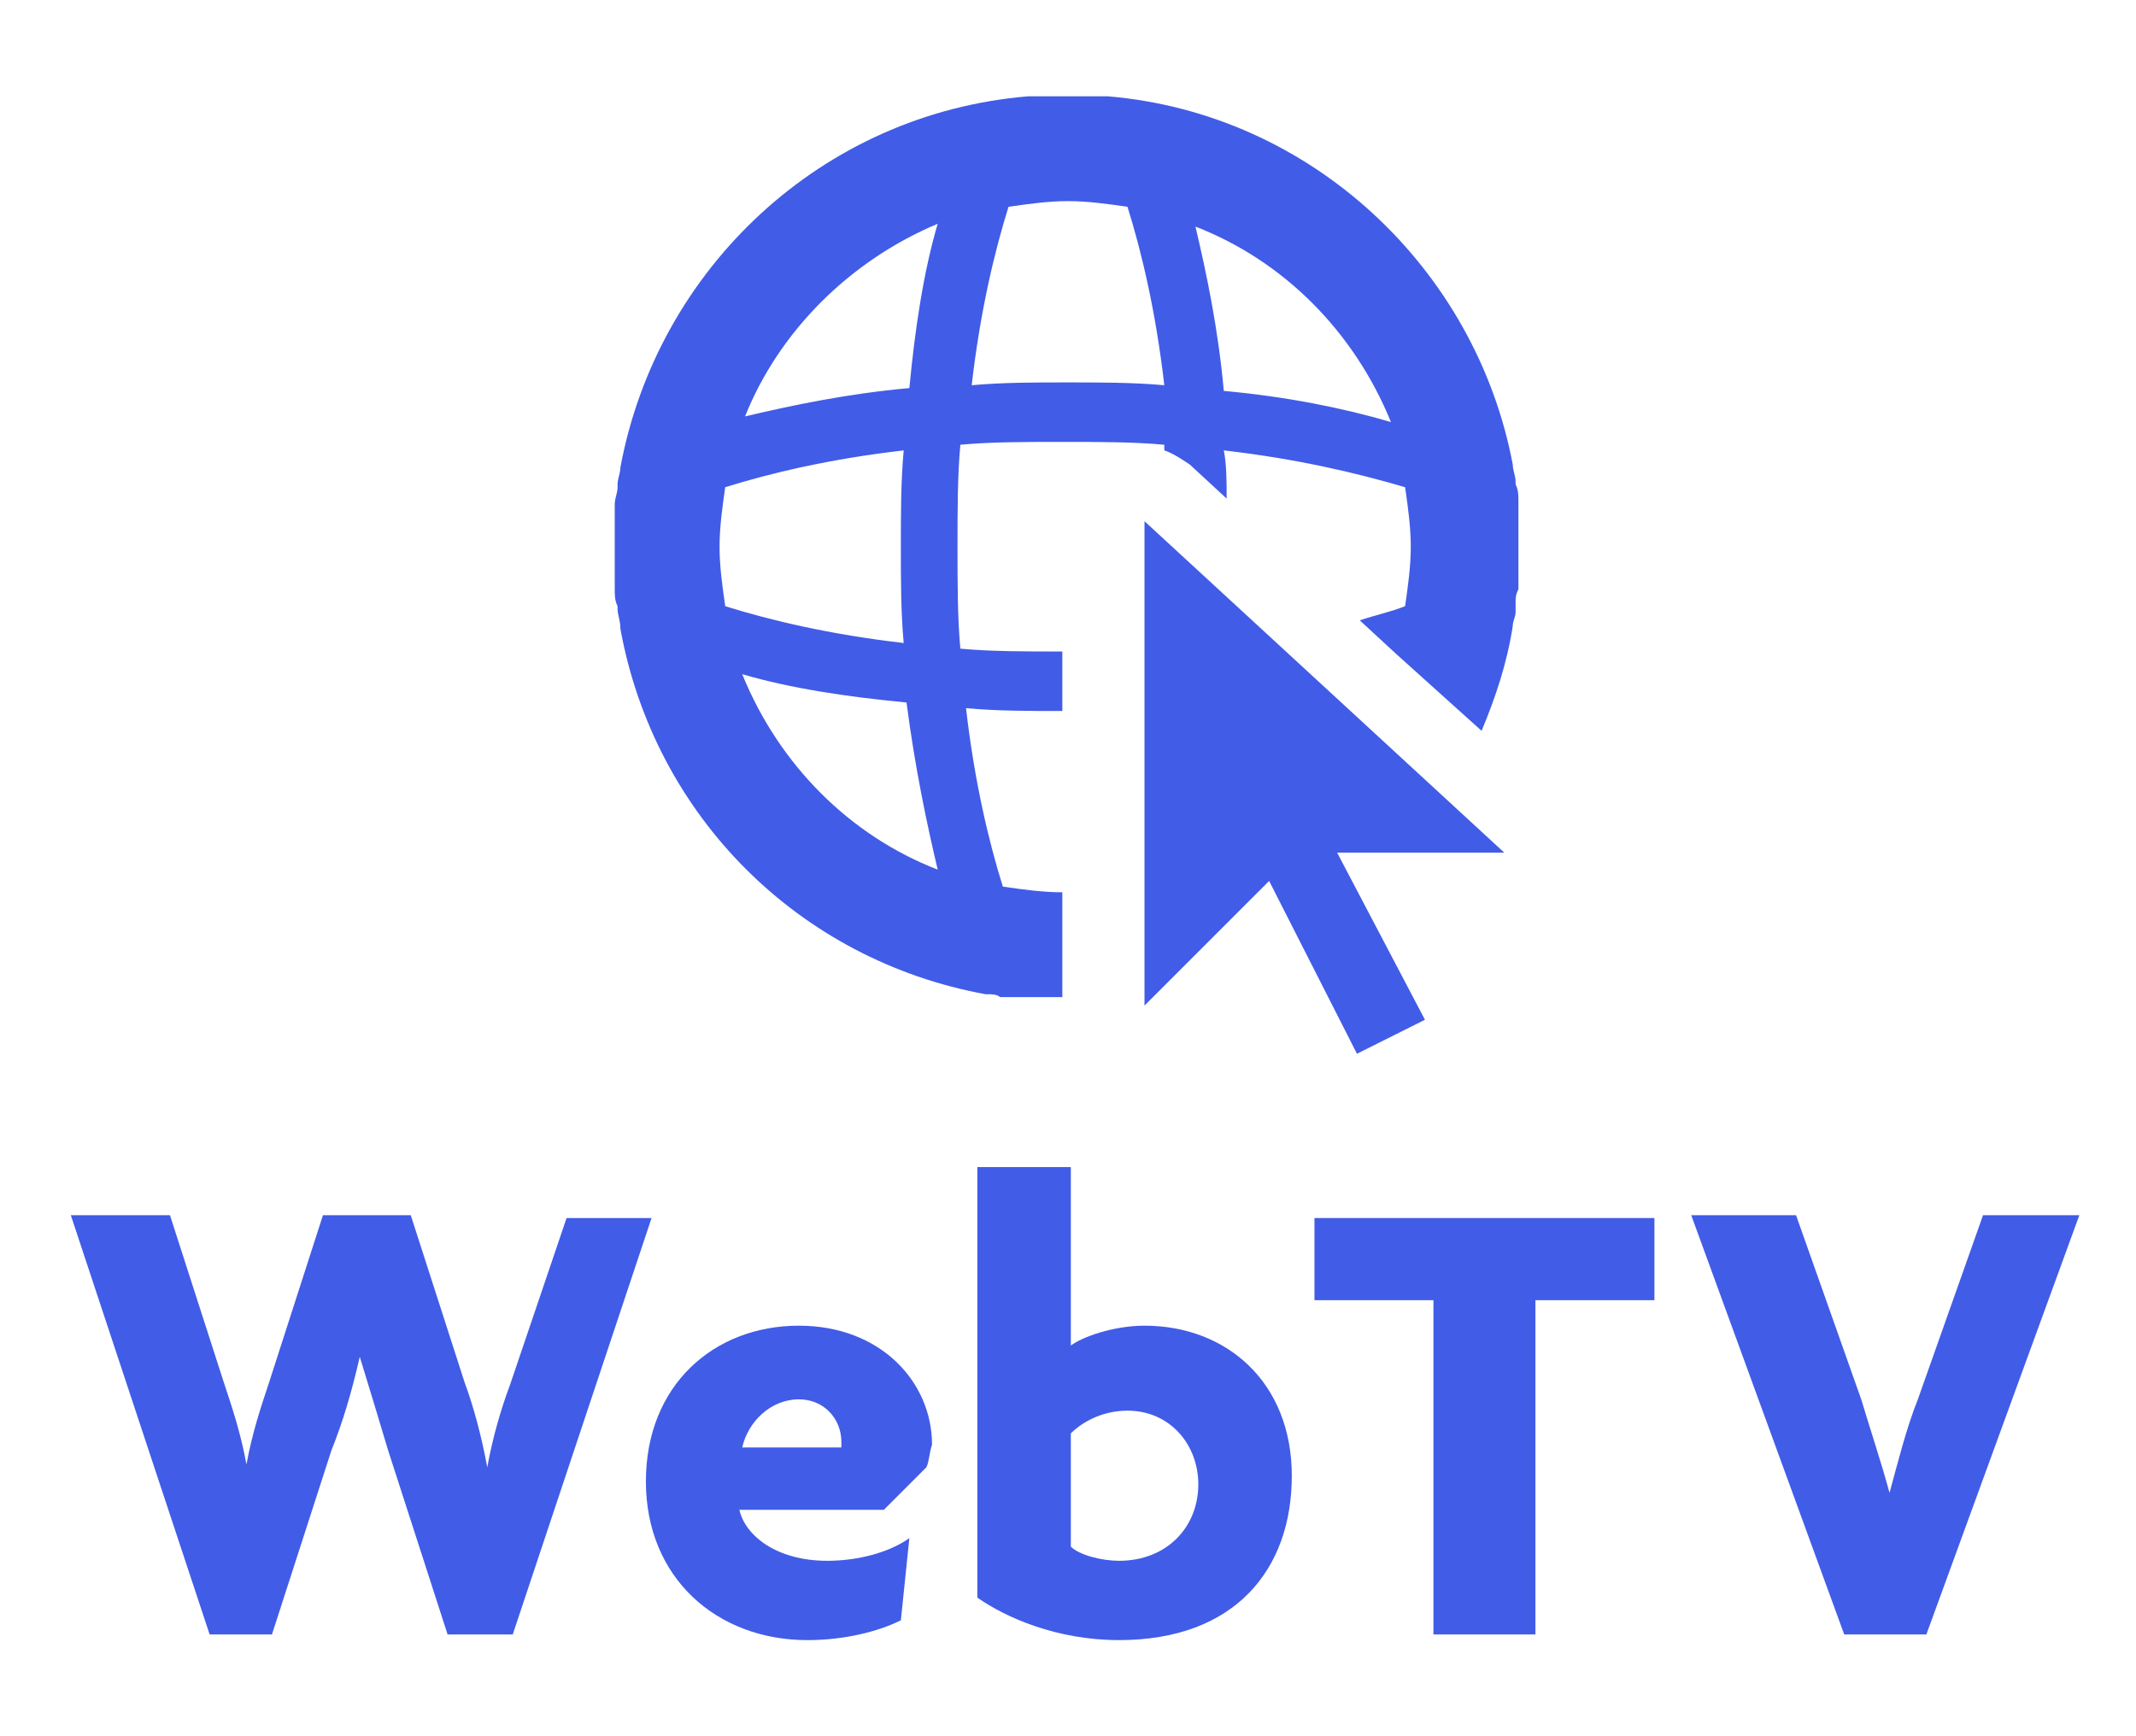
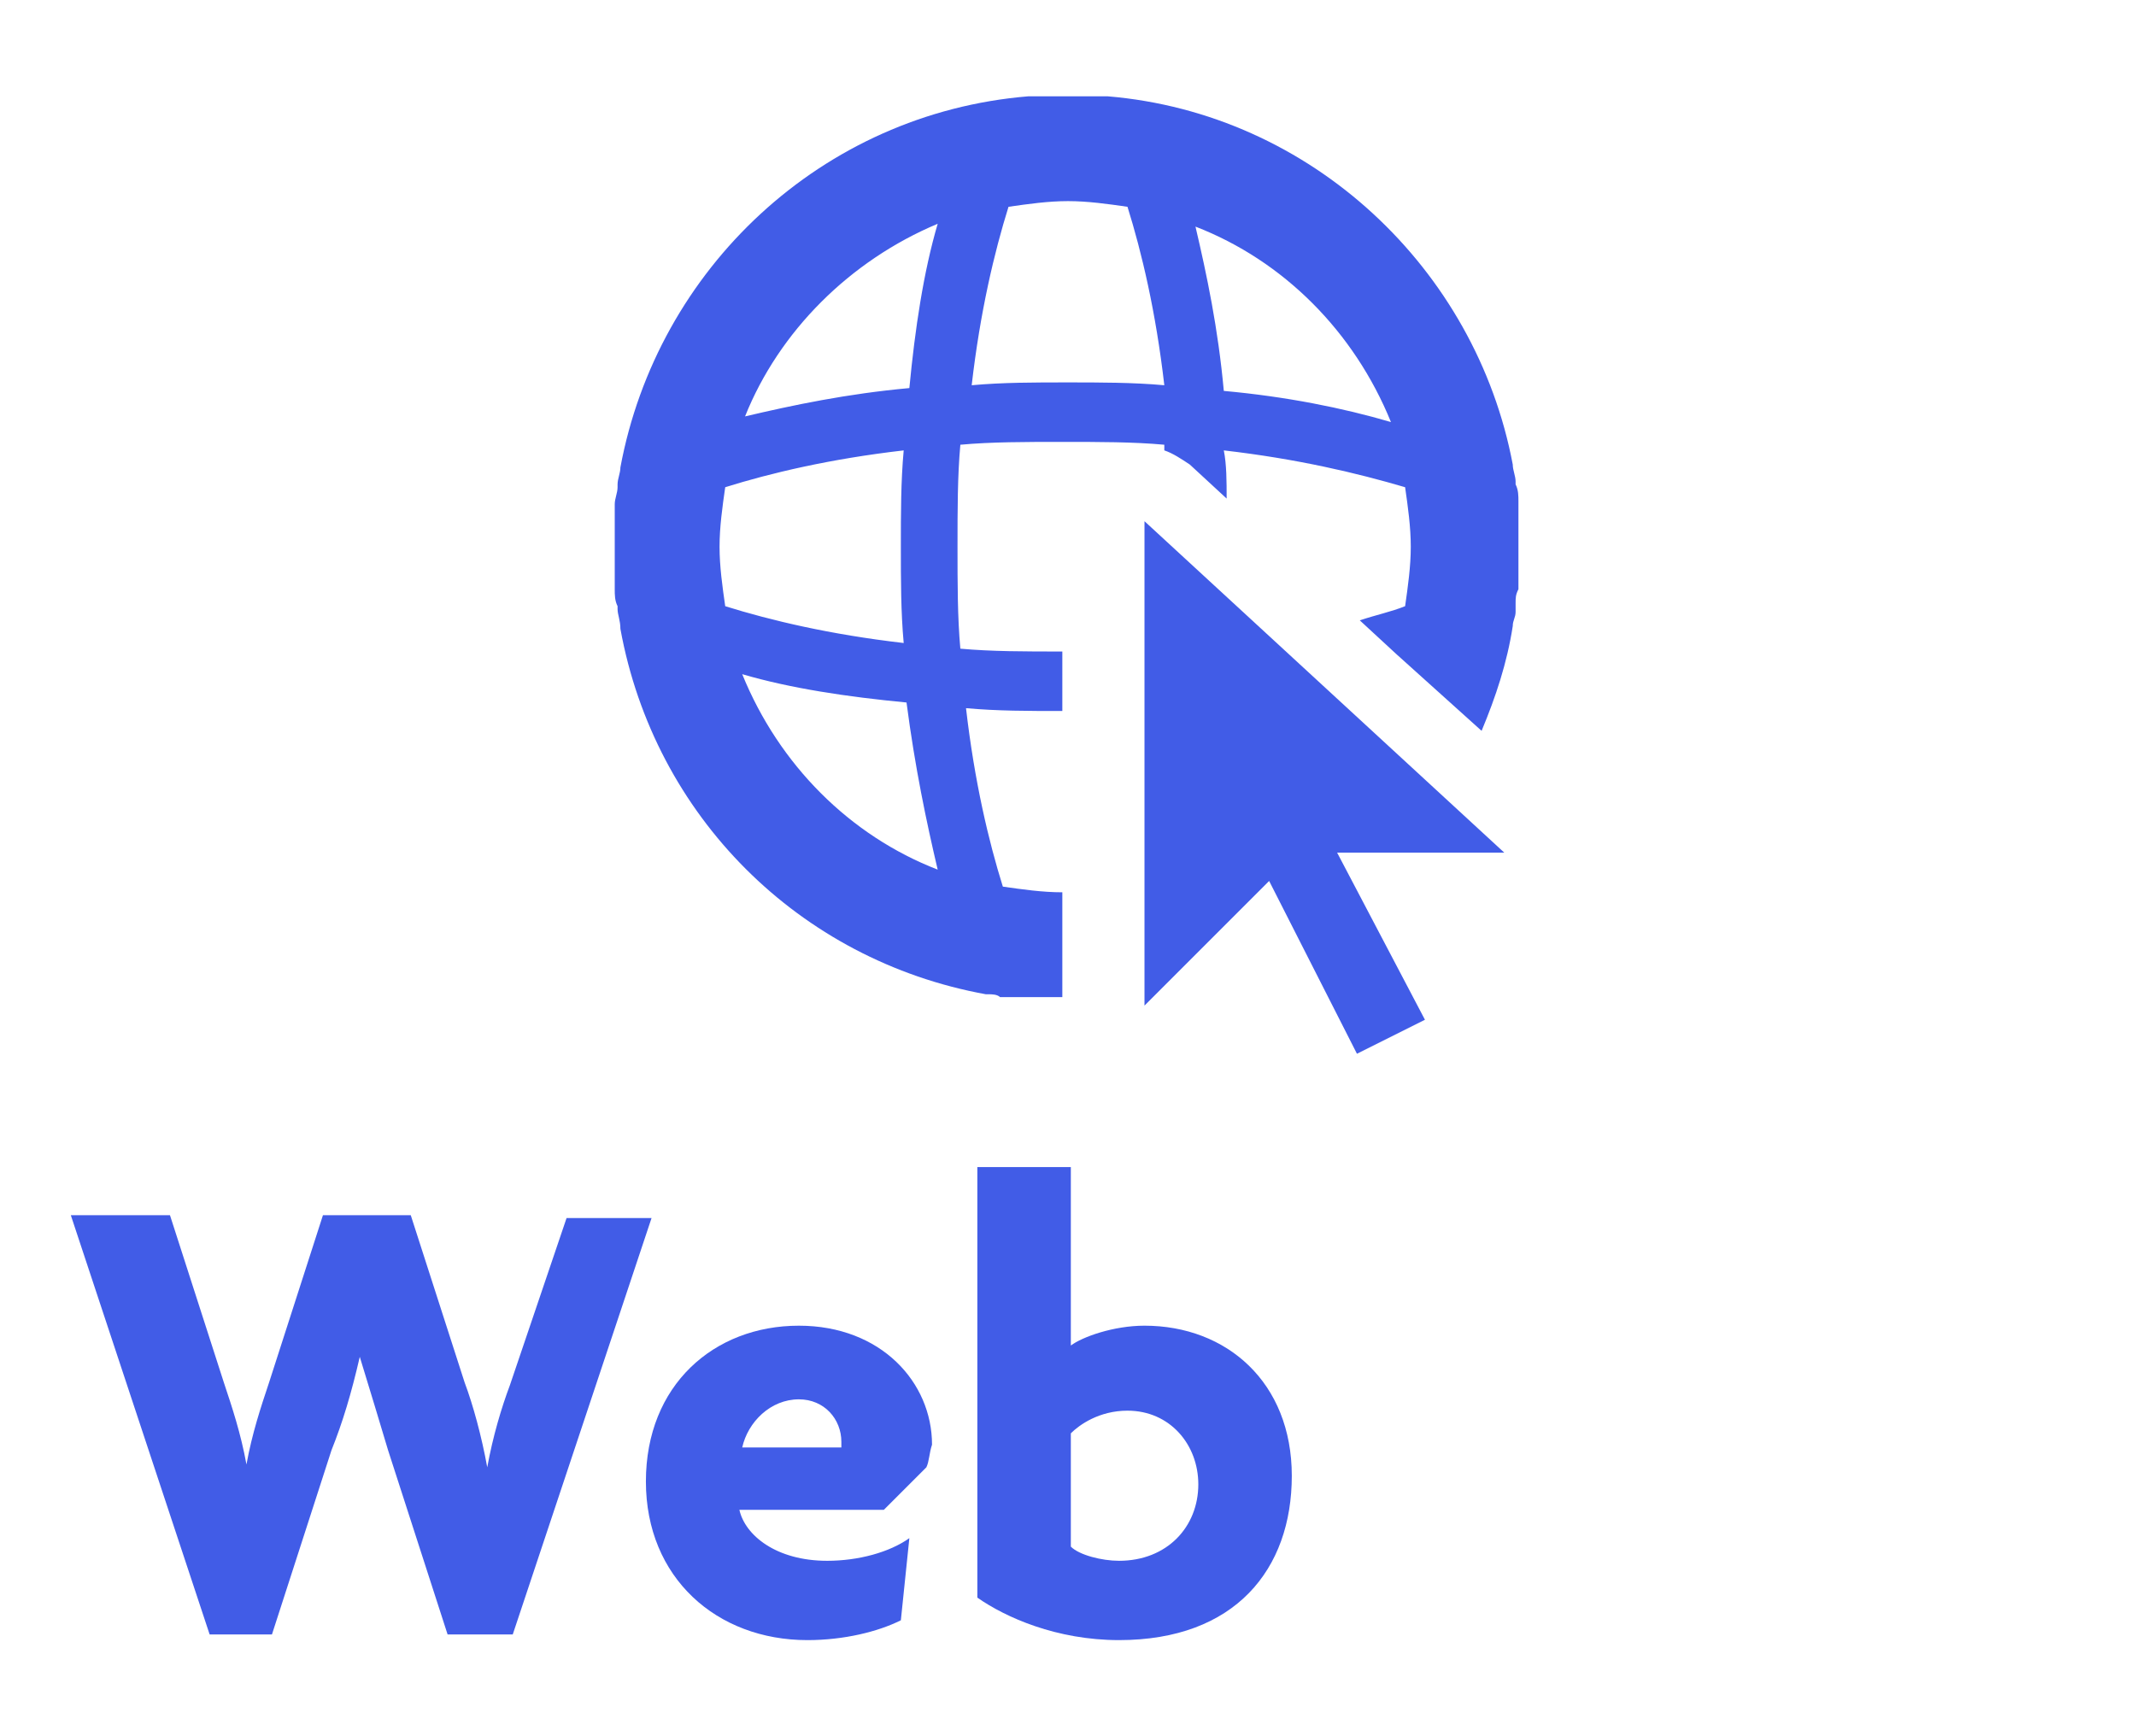
<svg xmlns="http://www.w3.org/2000/svg" version="1.1" id="Calque_1" x="0px" y="0px" viewBox="0 0 75.4 61.3" style="enable-background:new 0 0 75.4 61.3;" xml:space="preserve">
  <style type="text/css">
	.st0{fill:#415CE7;}
</style>
  <g>
    <path class="st0" d="M18.1,57.7h-2.3l-2.1-6.5c-0.3-1-0.6-2-1-3.3l0,0c-0.3,1.3-0.6,2.3-1,3.3l-2.1,6.5H7.4L2.5,42.9H6l1.9,5.9   c0.3,0.9,0.6,1.8,0.8,2.9l0,0c0.2-1.1,0.5-2,0.8-2.9l1.9-5.9h3.1l1.9,5.9c0.3,0.8,0.6,1.9,0.8,3l0,0c0.2-1.1,0.5-2.1,0.8-2.9l2-5.9   h3L18.1,57.7z" />
    <path class="st0" d="M32.7,51.8l-1.5,1.5h-5.1c0.2,0.9,1.3,1.8,3.1,1.8c1.1,0,2.2-0.3,2.9-0.8l-0.3,2.9c-0.8,0.4-2,0.7-3.3,0.7   c-3.2,0-5.7-2.2-5.7-5.6c0-3.4,2.4-5.5,5.4-5.5c2.9,0,4.7,2,4.7,4.2C32.8,51.3,32.8,51.6,32.7,51.8z M28.2,49.4c-1,0-1.8,0.8-2,1.7   h3.5c0-0.1,0-0.1,0-0.2C29.7,50.1,29.1,49.4,28.2,49.4z" />
    <path class="st0" d="M39.5,57.9c-2.2,0-4-0.8-5-1.5V41.2h3.3v6.3c0.4-0.3,1.5-0.7,2.6-0.7c2.9,0,5.2,2,5.2,5.3   C45.6,55.4,43.6,57.9,39.5,57.9z M39.8,49.8c-1,0-1.7,0.5-2,0.8v4c0.3,0.3,1.1,0.5,1.7,0.5c1.7,0,2.8-1.2,2.8-2.7   C42.3,51,41.3,49.8,39.8,49.8z" />
-     <path class="st0" d="M54.2,45.9v11.8h-3.6V45.9h-4.2V43h12v2.9H54.2z" />
-     <path class="st0" d="M68,57.7h-2.9l-5.4-14.8h3.7l2.3,6.5c0.3,1,0.7,2.2,1,3.3l0,0c0.3-1.1,0.6-2.3,1-3.3l2.3-6.5h3.4L68,57.7z" />
  </g>
  <g id="Accès_Web">
    <g>
      <polygon class="st0" points="40.4,18.4 40.4,35.5 44.8,31.1 47.9,37.2 50.3,36 47.2,30.1 53.1,30.1   " />
      <path class="st0" d="M53.4,22.1c0-0.2,0.1-0.3,0.1-0.5c0-0.1,0-0.2,0-0.3c0-0.2,0-0.3,0.1-0.5c0-0.1,0-0.2,0-0.4    c0-0.1,0-0.3,0-0.4c0-0.3,0-0.5,0-0.8s0-0.5,0-0.8c0-0.2,0-0.3,0-0.5c0-0.1,0-0.2,0-0.2c0-0.2,0-0.4-0.1-0.6V17    c0-0.2-0.1-0.4-0.1-0.6l0,0l0,0C52.1,9.5,46.3,4,39.1,3.4l0,0c-0.2,0-0.4,0-0.7,0c-0.2,0-0.5,0-0.7,0s-0.5,0-0.7,0s-0.4,0-0.7,0    l0,0C29,4,23.2,9.5,21.9,16.5l0,0l0,0c0,0.2-0.1,0.4-0.1,0.6v0.1c0,0.2-0.1,0.4-0.1,0.6c0,0.1,0,0.2,0,0.2c0,0.2,0,0.3,0,0.5    c0,0.3,0,0.5,0,0.8s0,0.5,0,0.8c0,0.2,0,0.3,0,0.5c0,0.1,0,0.1,0,0.2c0,0.2,0,0.4,0.1,0.6c0,0,0,0,0,0.1c0,0.2,0.1,0.4,0.1,0.7    l0,0l0,0c1.2,6.6,6.3,11.7,12.9,12.9l0,0h0.1c0.1,0,0.3,0,0.4,0.1c0.1,0,0.2,0,0.3,0s0.3,0,0.4,0c0.1,0,0.3,0,0.4,0    c0.1,0,0.2,0,0.3,0c0.3,0,0.5,0,0.8,0l0,0v-0.1v-3.6l0,0c-0.7,0-1.4-0.1-2.1-0.2c-0.5-1.6-1-3.7-1.3-6.3c1.1,0.1,2.2,0.1,3.4,0.1    l0,0V23l0,0c-1.3,0-2.5,0-3.6-0.1c-0.1-1.1-0.1-2.3-0.1-3.6c0-1.3,0-2.5,0.1-3.6c1.1-0.1,2.3-0.1,3.6-0.1s2.5,0,3.6,0.1    c0,0.1,0,0.1,0,0.2c0.3,0.1,0.6,0.3,0.9,0.5l1.3,1.2c0-0.6,0-1.2-0.1-1.7c2.6,0.3,4.7,0.8,6.4,1.3c0.1,0.7,0.2,1.4,0.2,2.1    s-0.1,1.4-0.2,2.1c-0.5,0.2-1,0.3-1.6,0.5l1.3,1.2l0,0l3,2.7C52.8,24.6,53.2,23.4,53.4,22.1C53.4,22.2,53.4,22.2,53.4,22.1    L53.4,22.1z M33.1,7.9c-0.5,1.7-0.8,3.7-1,5.8c-2.2,0.2-4.1,0.6-5.8,1C27.5,11.7,30,9.2,33.1,7.9z M33.1,30.7    c-3.1-1.2-5.6-3.7-6.9-6.9c1.7,0.5,3.7,0.8,5.8,1C32.3,27.1,32.7,29,33.1,30.7z M31.9,22.7c-2.6-0.3-4.7-0.8-6.3-1.3    c-0.1-0.7-0.2-1.4-0.2-2.1s0.1-1.4,0.2-2.1c1.6-0.5,3.7-1,6.3-1.3c-0.1,1.1-0.1,2.2-0.1,3.4C31.8,20.5,31.8,21.6,31.9,22.7z     M37.7,13.5c-1.2,0-2.3,0-3.4,0.1c0.3-2.6,0.8-4.7,1.3-6.3c0.7-0.1,1.4-0.2,2.1-0.2c0.7,0,1.4,0.1,2.1,0.2c0.5,1.6,1,3.7,1.3,6.3    C40,13.5,38.8,13.5,37.7,13.5z M43.2,13.8c-0.2-2.2-0.6-4.1-1-5.8c3.1,1.2,5.6,3.7,6.9,6.9C47.4,14.4,45.4,14,43.2,13.8z" />
    </g>
  </g>
</svg>